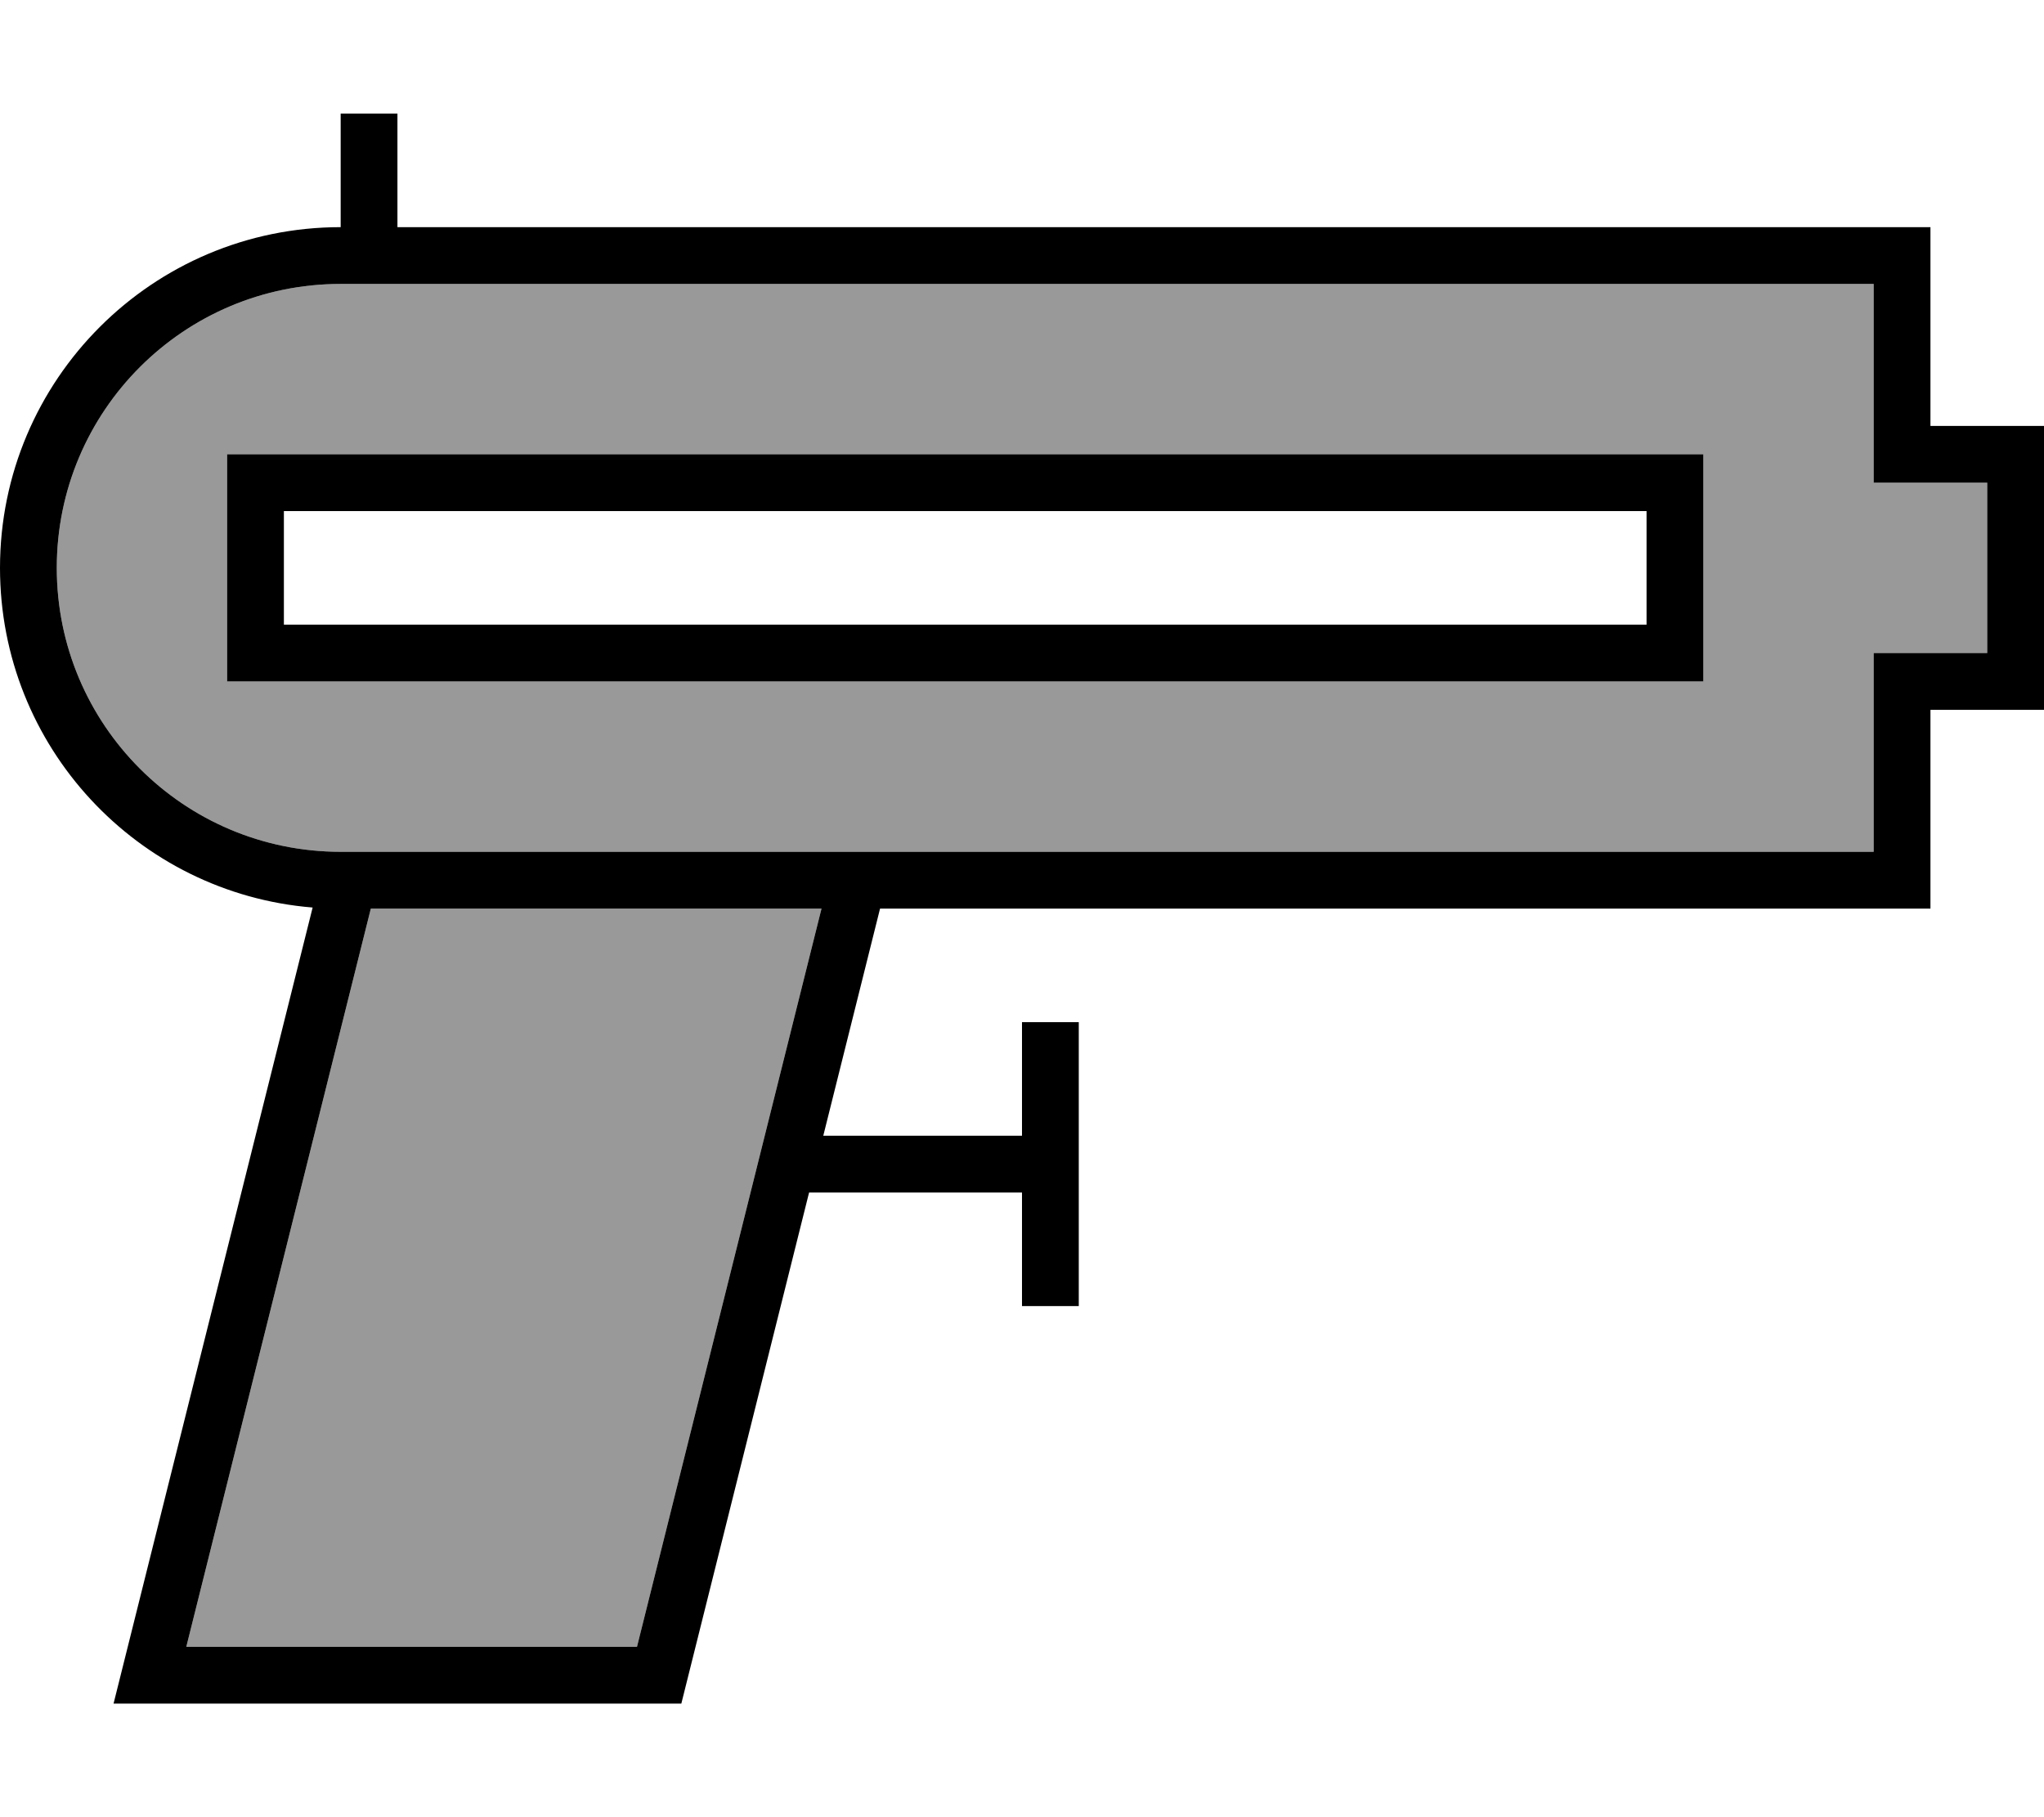
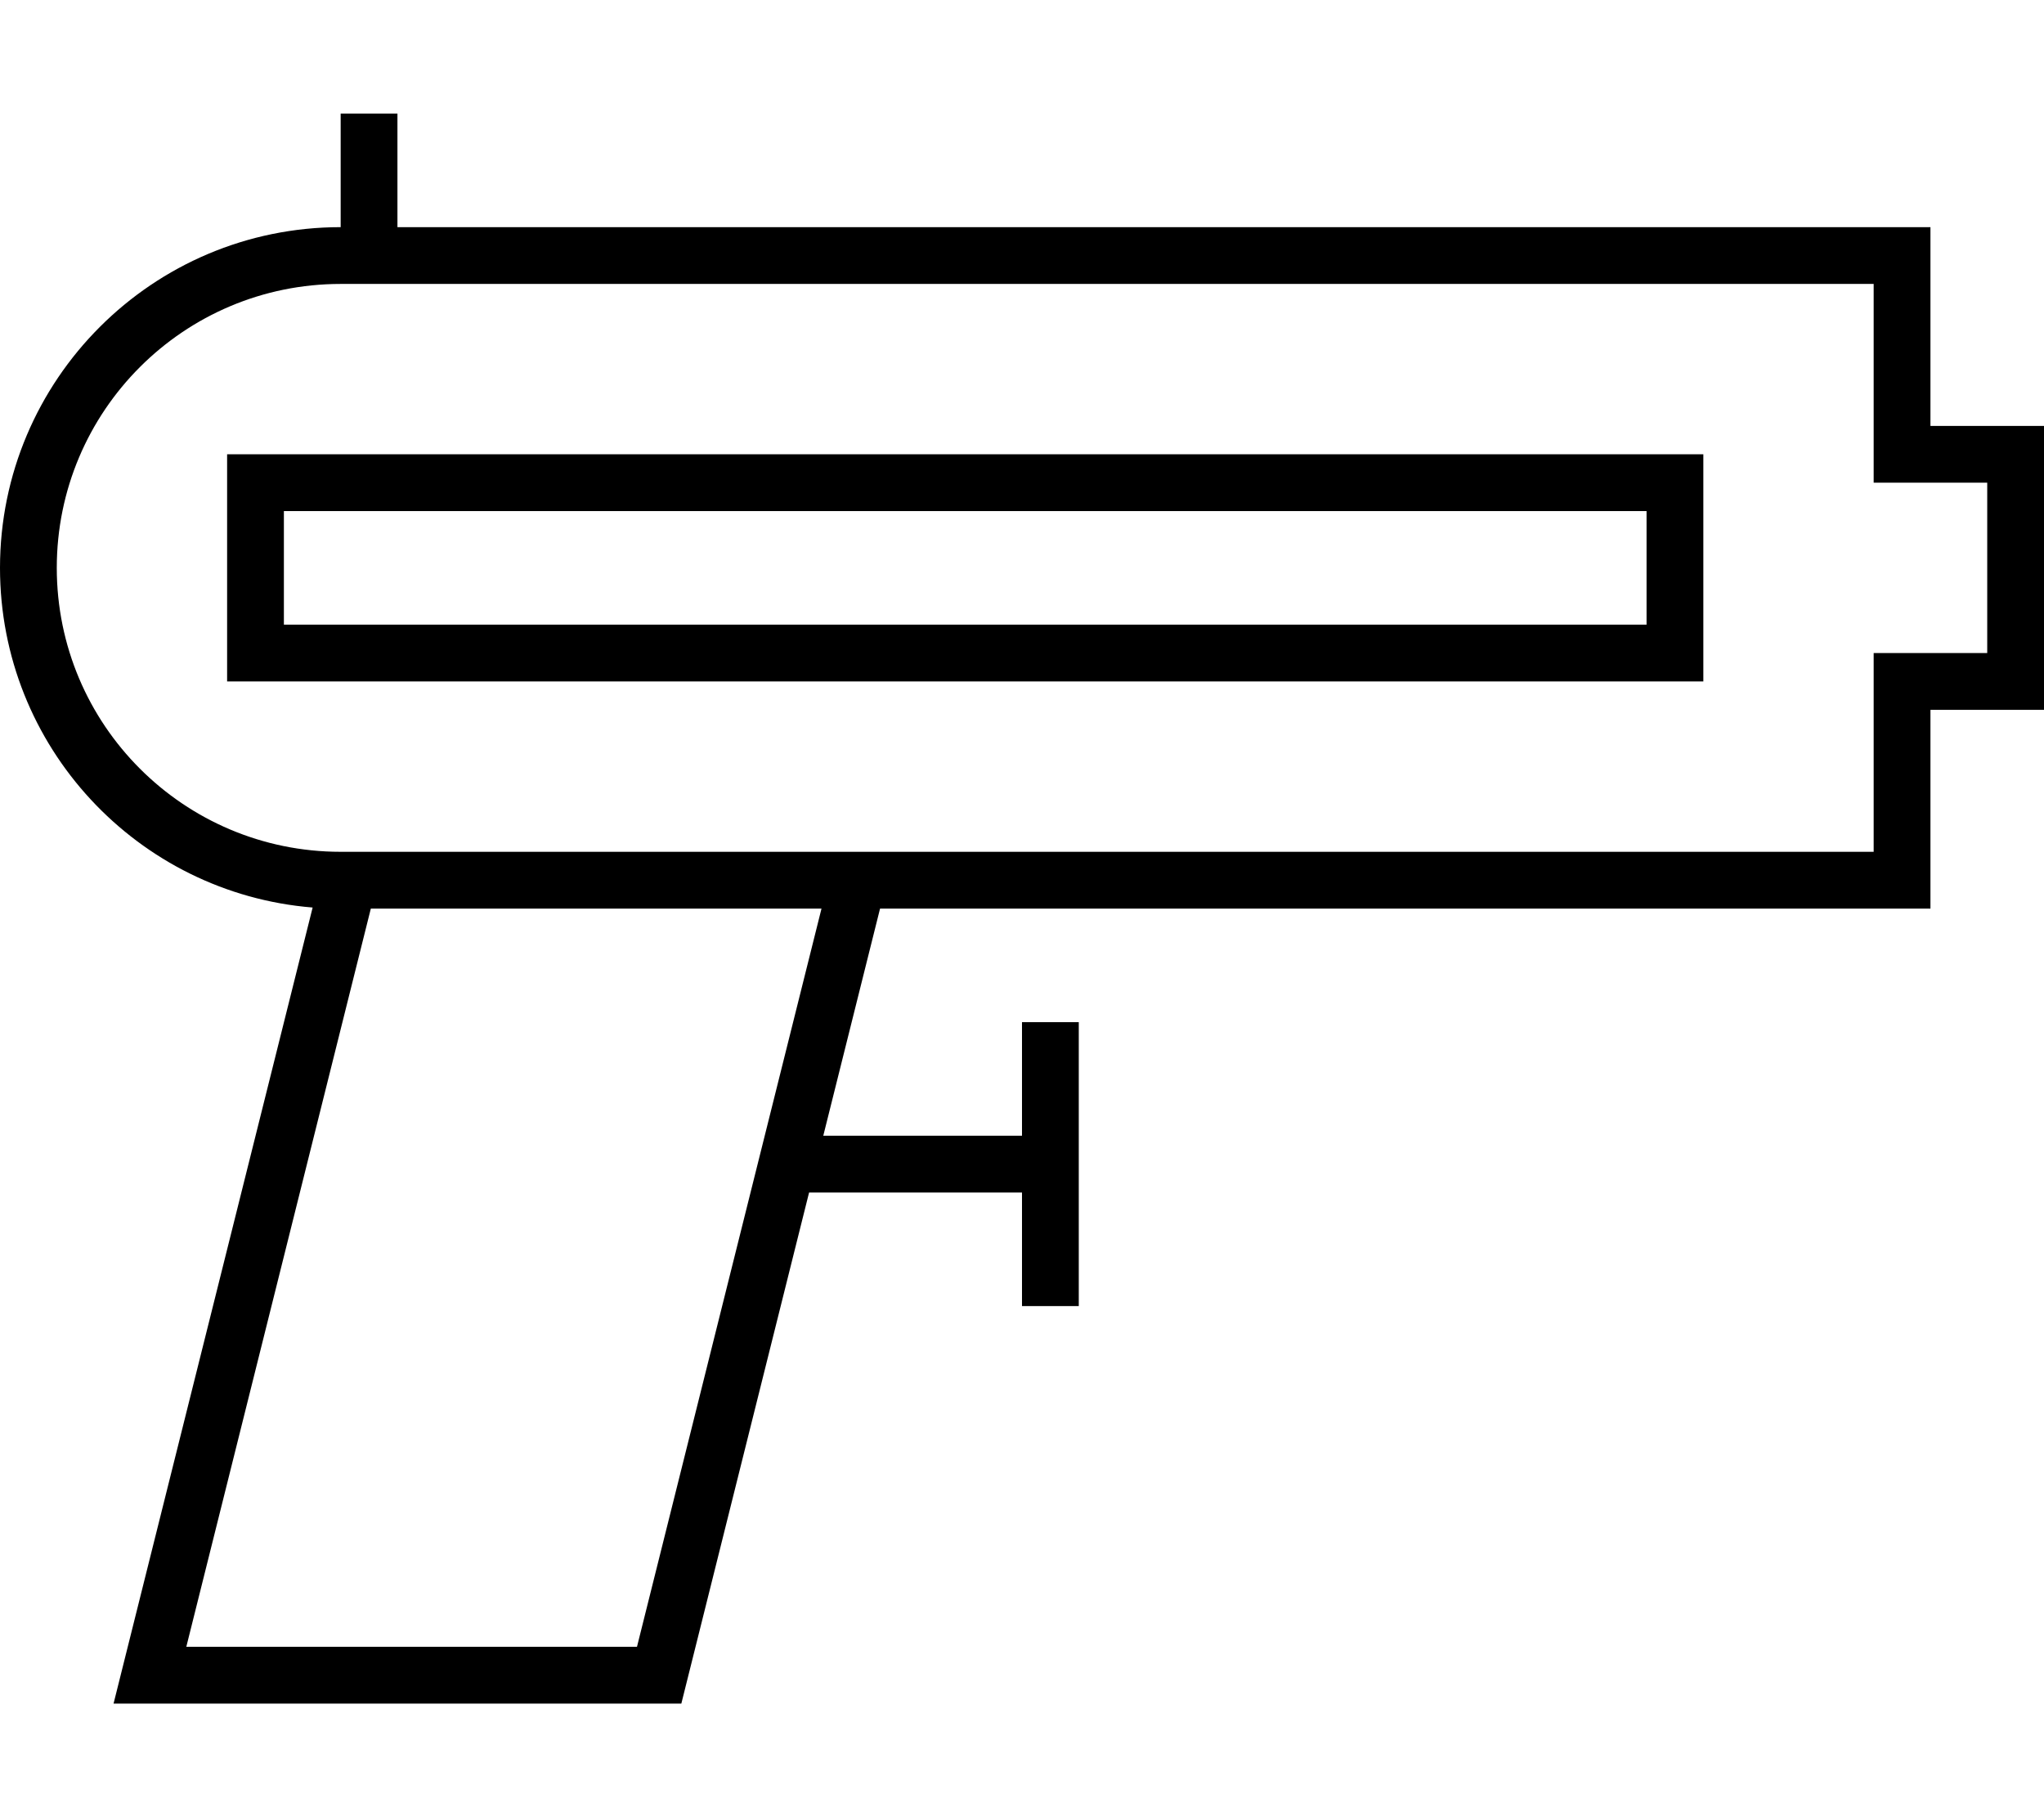
<svg xmlns="http://www.w3.org/2000/svg" viewBox="0 0 576 512">
  <defs>
    <style>.fa-secondary{opacity:.4}</style>
  </defs>
-   <path class="fa-secondary" d="M16 160c0-44.2 35.8-80 80-80l432 0 0 48 0 8 8 0 24 0 0 48-24 0-8 0 0 8 0 48L96 240c-44.2 0-80-35.8-80-80zM52.5 464l52-208 127 0-52 208-127 0zM64 128l0 16 0 32 0 16 16 0 384 0 16 0 0-16 0-32 0-16-16 0L80 128l-16 0z" />
  <path class="fa-primary" d="M112 32l0 8 0 24 424 0 8 0 0 8 0 48 24 0 8 0 0 8 0 64 0 8-8 0-24 0 0 48 0 8-8 0-288 0-16 64 56 0 0-24 0-8 16 0 0 8 0 32 0 32 0 8-16 0 0-8 0-24-60 0L192 480 48.5 480 32 480l4-16L88.1 255.7C38.8 251.7 0 210.4 0 160c0-53 43-96 96-96l0-24 0-8 16 0zM16 160c0 44.2 35.8 80 80 80l432 0 0-48 0-8 8 0 24 0 0-48-24 0-8 0 0-8 0-48L96 80c-44.2 0-80 35.8-80 80zm215.5 96l-127 0-52 208 127 0 52-208zM80 144l0 32 384 0 0-32L80 144zM64 128l16 0 384 0 16 0 0 16 0 32 0 16-16 0L80 192l-16 0 0-16 0-32 0-16z" />
</svg>